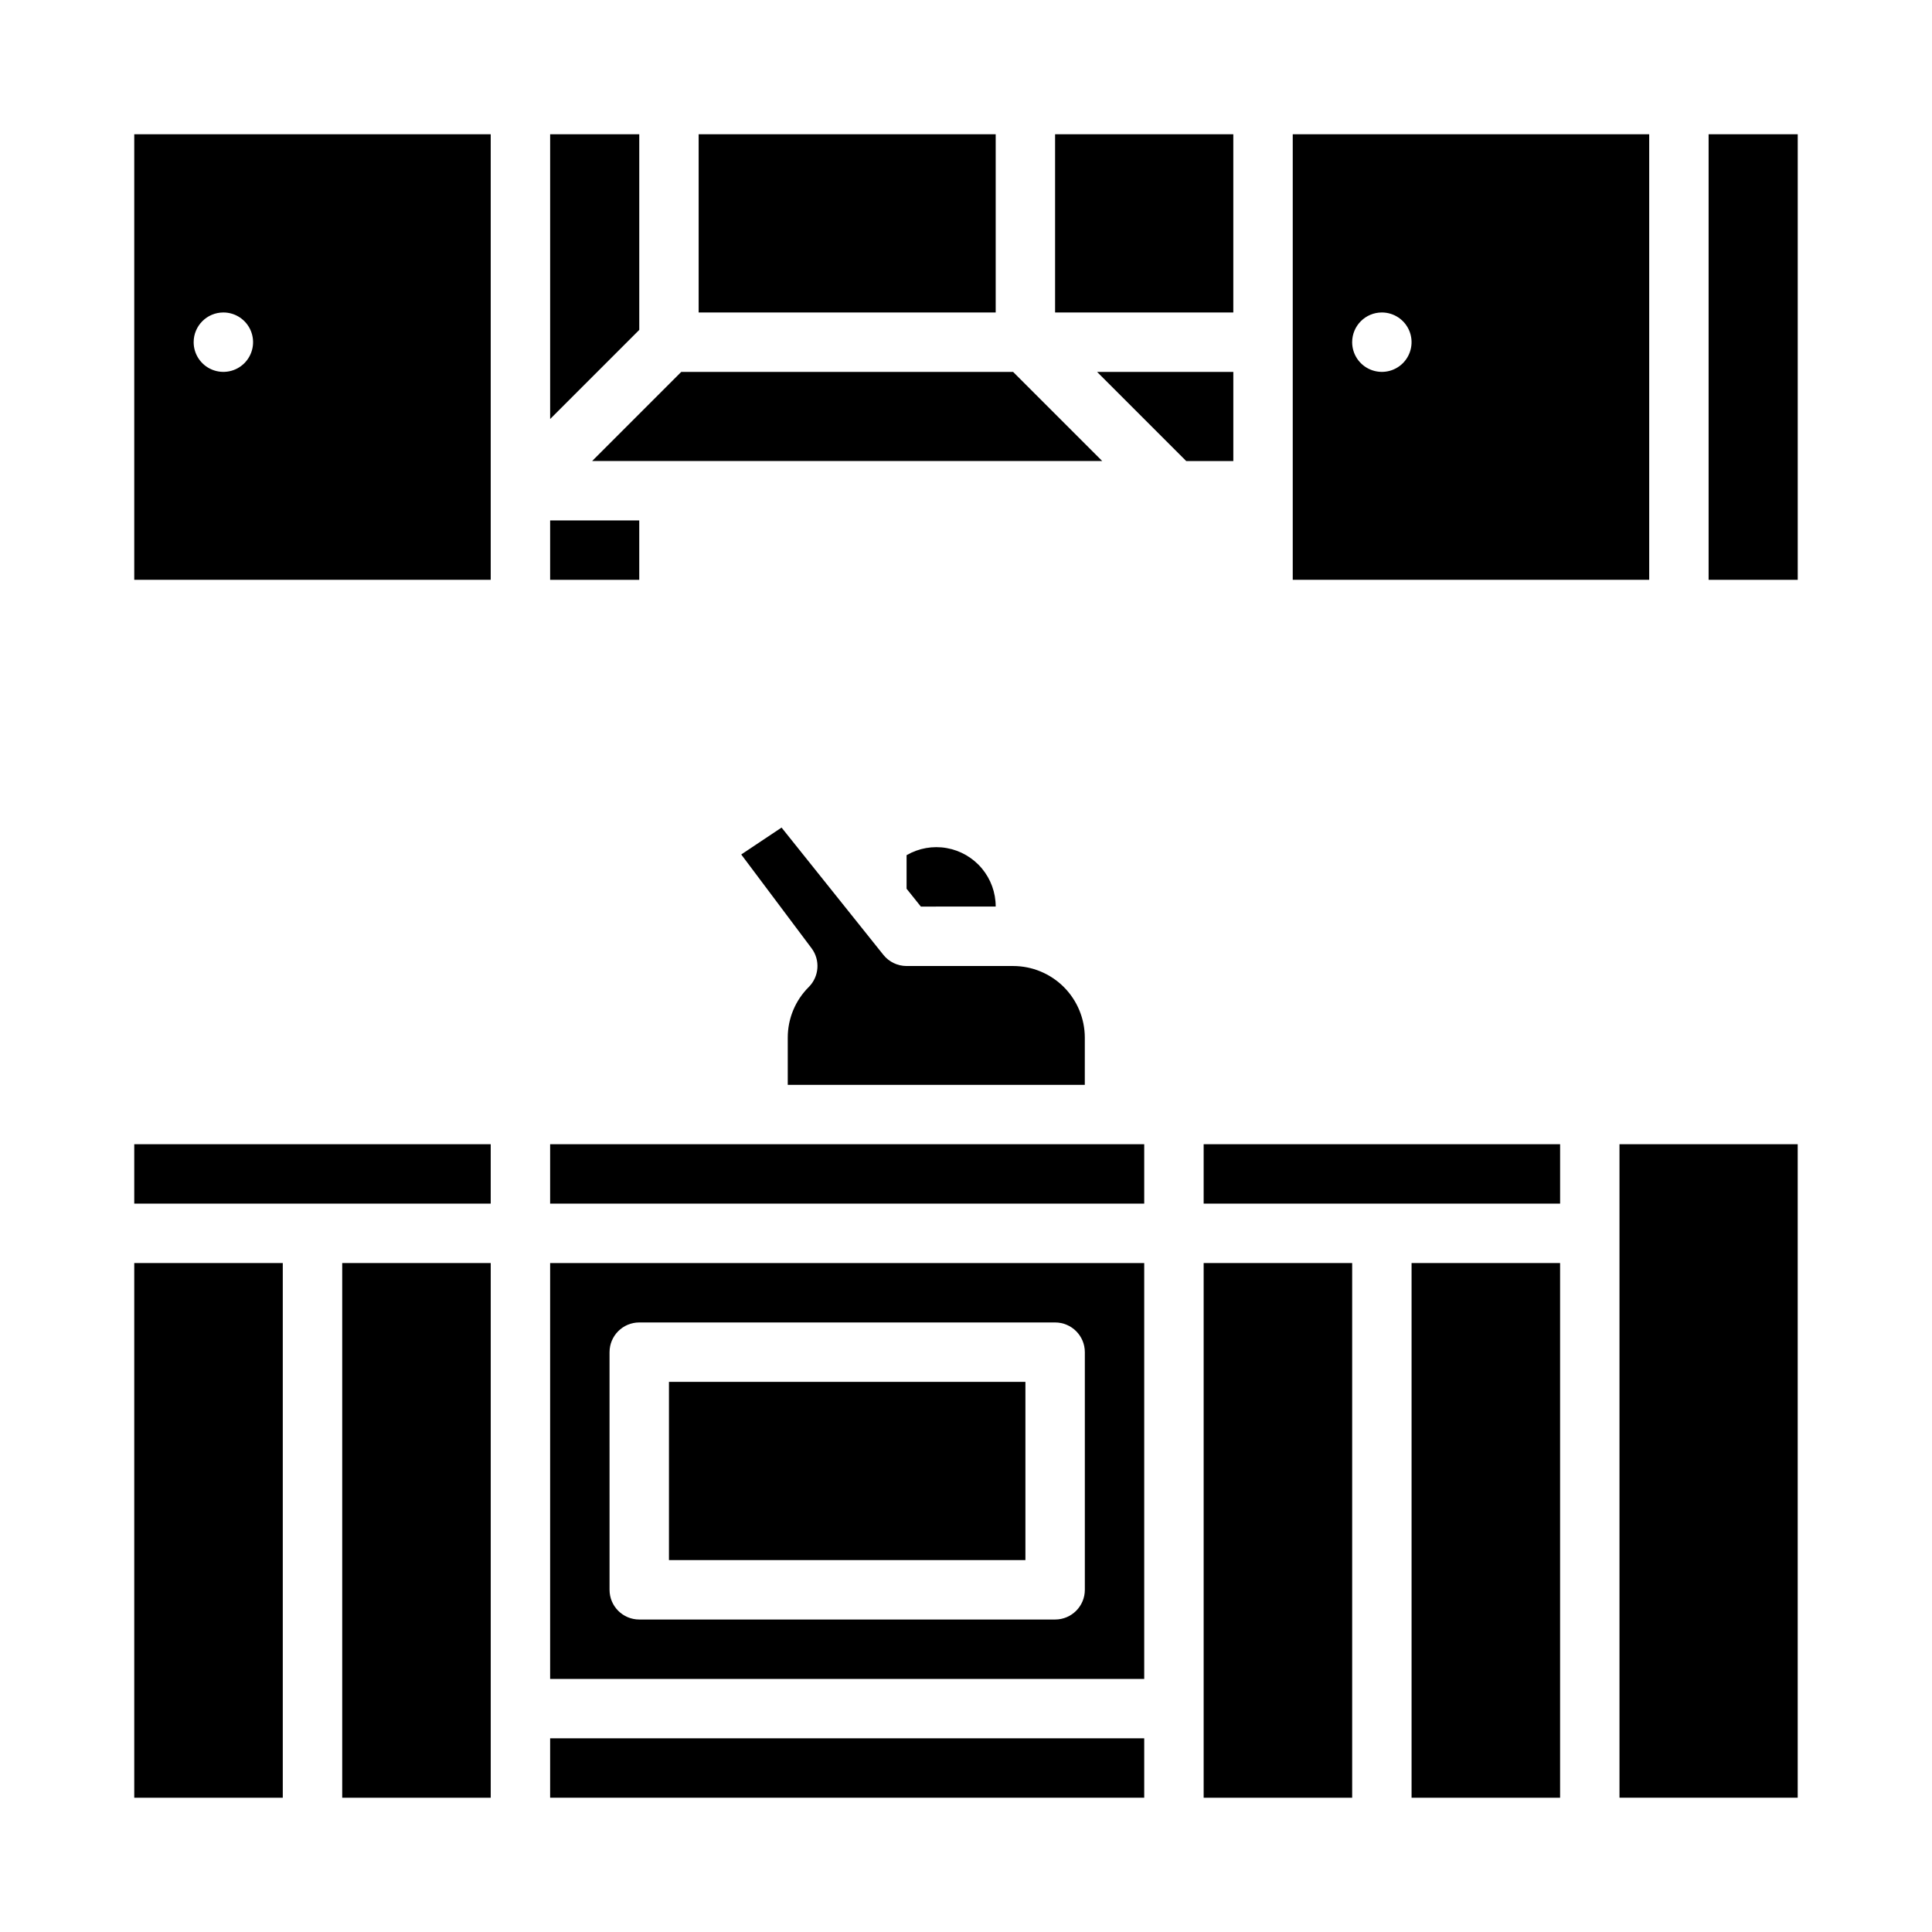
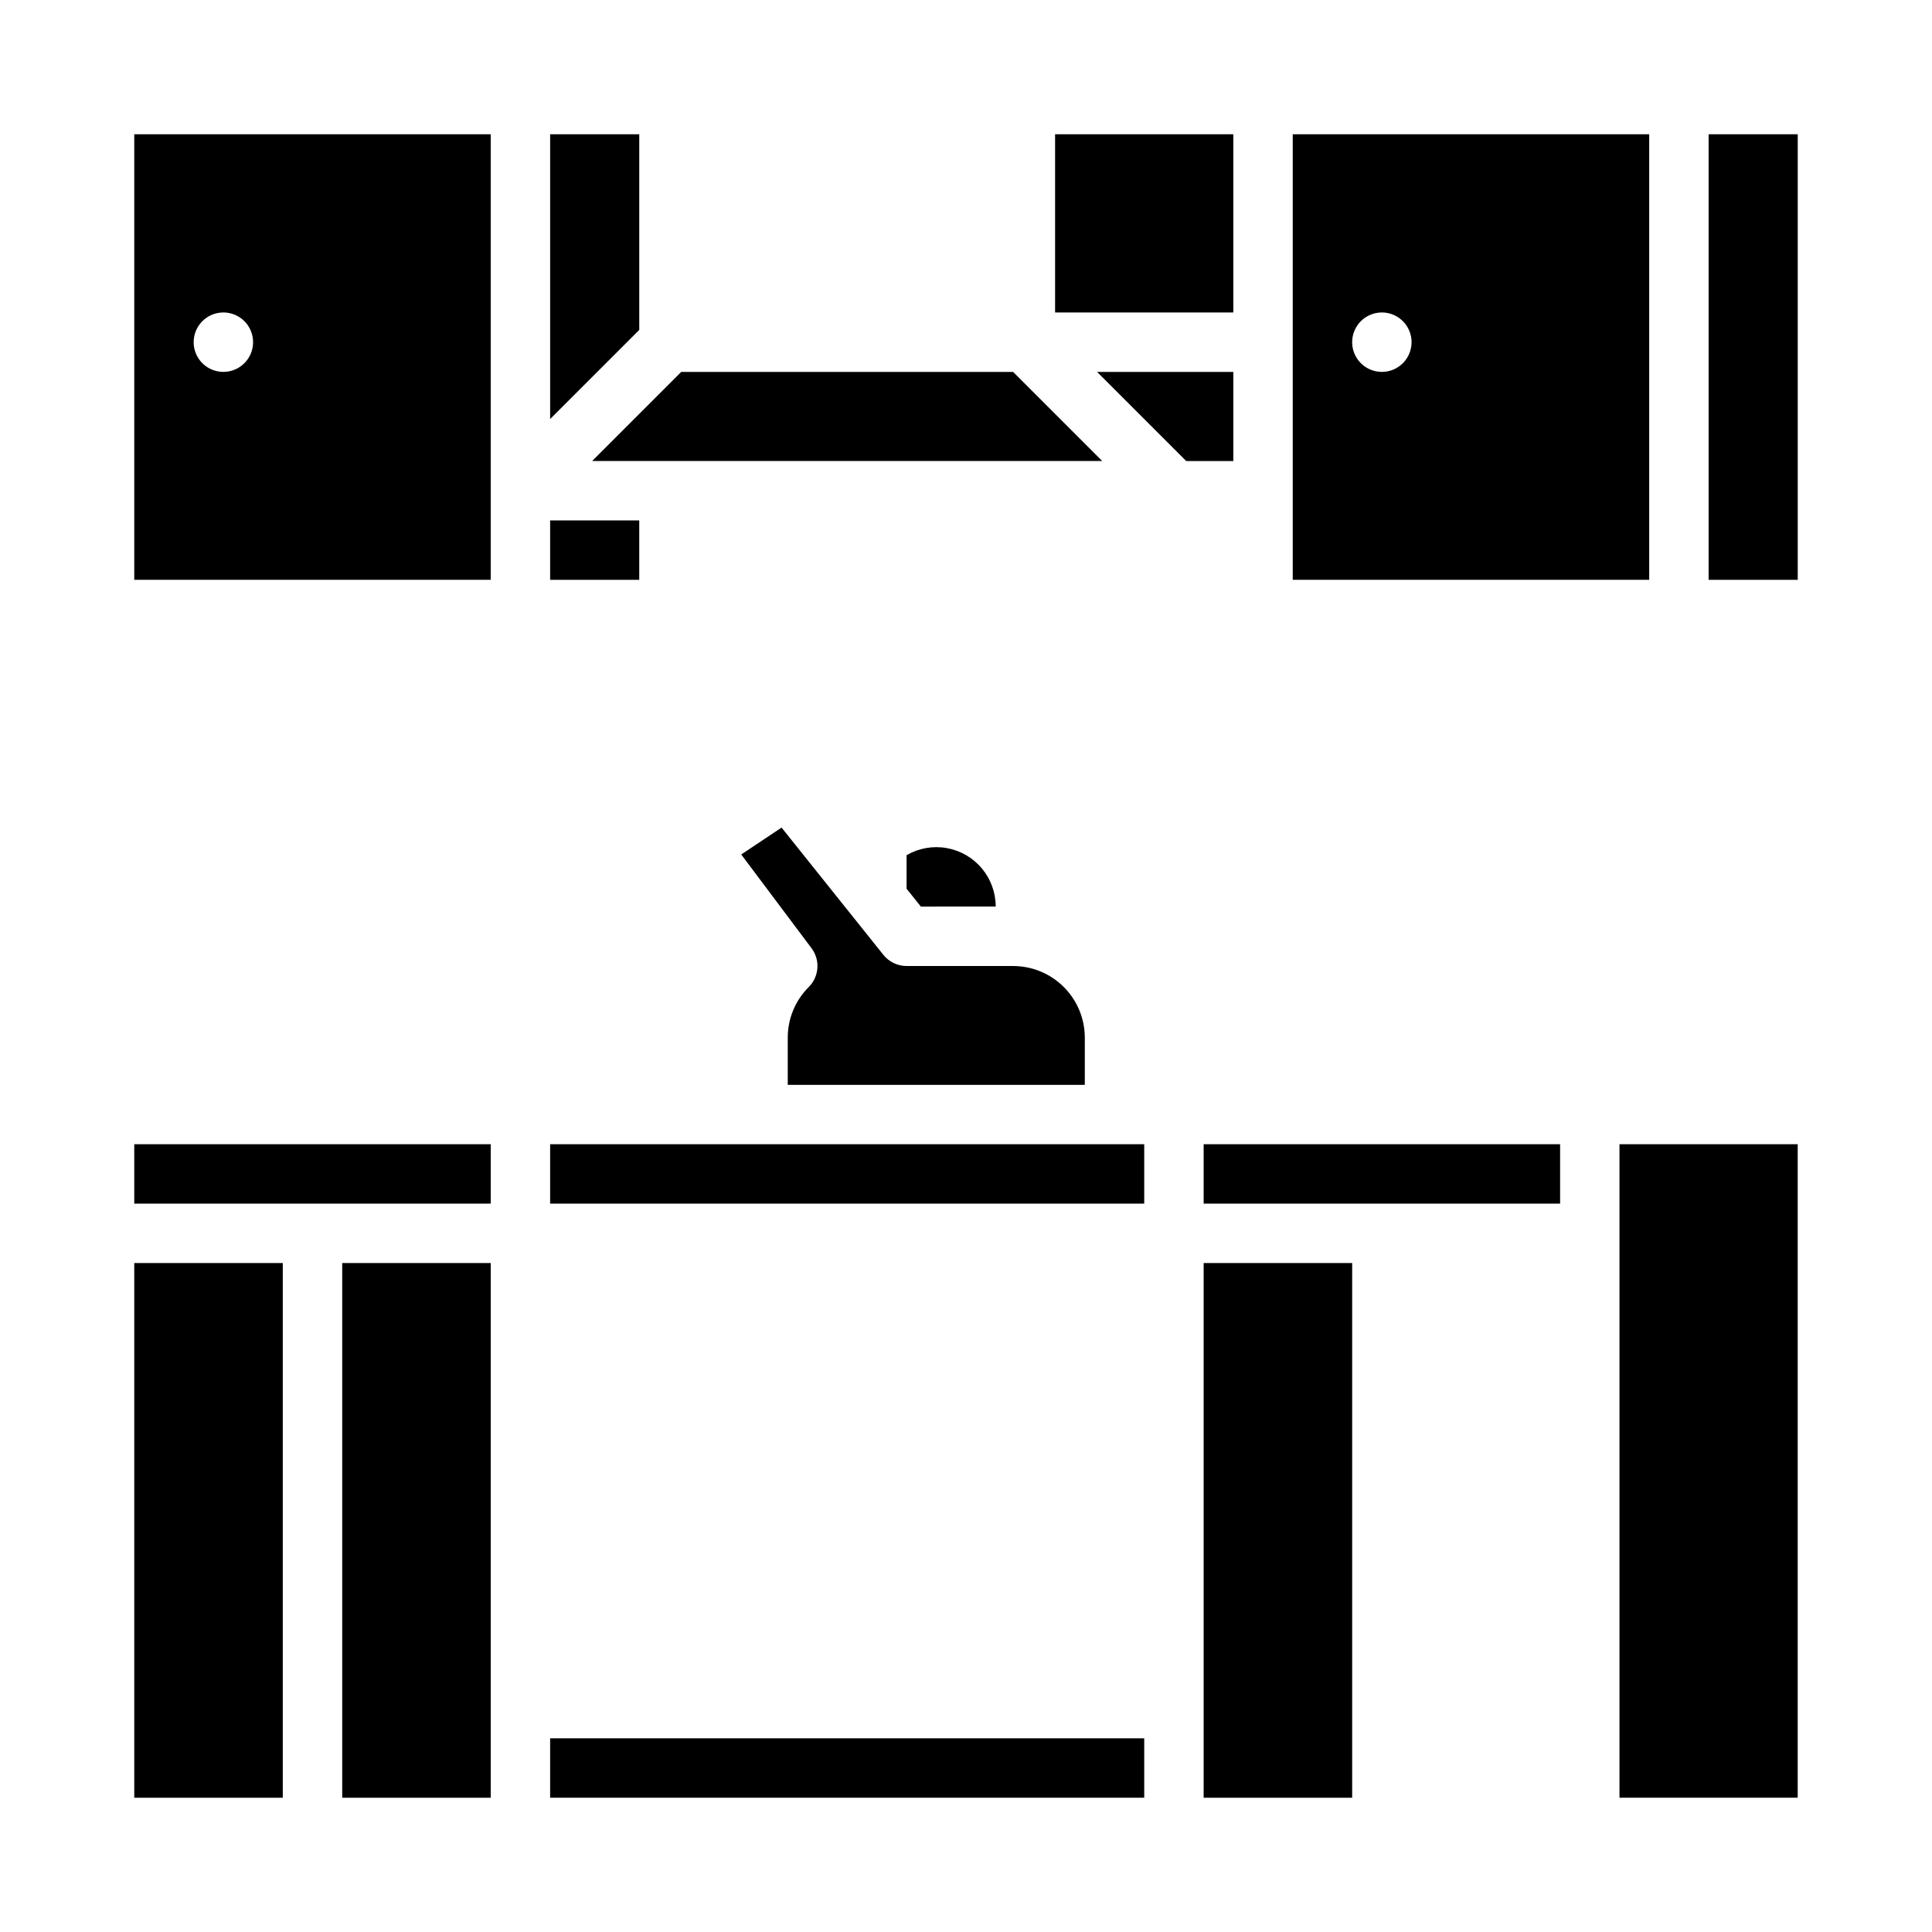
<svg xmlns="http://www.w3.org/2000/svg" fill="#000000" width="800px" height="800px" version="1.1" viewBox="144 144 512 512">
  <g>
    <path d="m234.69 478.72h39.359v141.7h-39.359z" />
    <path d="m179.58 447.23h94.465v15.742h-94.465z" />
    <path d="m358.33 405.57c-3.574 3.555-5.578 8.395-5.566 13.438v12.484h78.719l0.004-12.484c0-5.043-2.004-9.875-5.566-13.438-3.566-3.566-8.398-5.566-13.441-5.566h-28.227c-2.391 0-4.652-1.09-6.148-2.957l-26.98-33.727-10.688 7.125 18.625 24.836c2.352 3.133 2.039 7.519-0.73 10.289z" />
    <path d="m179.58 478.72h39.359v141.7h-39.359z" />
    <path d="m407.87 384.25c0.004-3.703-1.301-7.289-3.68-10.125-2.379-2.836-5.684-4.742-9.332-5.383-3.644-0.641-7.402 0.027-10.605 1.887v8.895l3.785 4.727z" />
-     <path d="m321.28 510.21h94.465v47.23h-94.465z" />
    <path d="m289.79 604.67h157.44v15.742h-157.44z" />
-     <path d="m518.08 478.72h39.359v141.7h-39.359z" />
+     <path d="m518.08 478.72h39.359h-39.359z" />
    <path d="m573.18 447.23h47.23v173.18h-47.23z" />
    <path d="m462.98 478.72h39.359v141.7h-39.359z" />
    <path d="m462.98 447.23h94.465v15.742h-94.465z" />
-     <path d="m289.79 588.93h157.44v-110.21h-157.44zm15.742-86.594 0.004 0.004c0-4.348 3.523-7.875 7.871-7.875h110.21c4.348 0 7.875 3.527 7.875 7.875v62.977c0 4.348-3.527 7.871-7.875 7.871h-110.21c-4.348 0-7.871-3.523-7.871-7.871z" />
    <path d="m289.79 447.23h157.44v15.742h-157.44z" />
    <path d="m289.79 281.92h23.617v15.742h-23.617z" />
    <path d="m179.58 297.66h94.465v-118.08h-94.465zm23.617-70.852c3.184 0 6.055 1.918 7.273 4.859 1.215 2.941 0.543 6.328-1.707 8.582-2.254 2.25-5.637 2.922-8.582 1.703-2.941-1.215-4.859-4.086-4.859-7.269 0-4.348 3.527-7.875 7.875-7.875z" />
    <path d="m324.54 242.56-23.617 23.617h135.18l-23.617-23.617z" />
-     <path d="m329.15 179.58h78.719v47.23h-78.719z" />
    <path d="m313.41 179.58h-23.617v75.461l23.617-23.617z" />
    <path d="m596.8 179.58h23.617v118.08h-23.617z" />
    <path d="m458.36 266.18h12.484v-23.617h-36.102z" />
    <path d="m486.59 297.66h94.465v-118.08h-94.465zm23.617-70.848v-0.004c3.184 0 6.055 1.918 7.273 4.859s0.543 6.328-1.707 8.582c-2.25 2.25-5.637 2.922-8.578 1.703-2.941-1.215-4.859-4.086-4.859-7.269 0-4.348 3.523-7.875 7.871-7.875z" />
    <path d="m423.61 179.58h47.23v47.23h-47.23z" />
  </g>
</svg>